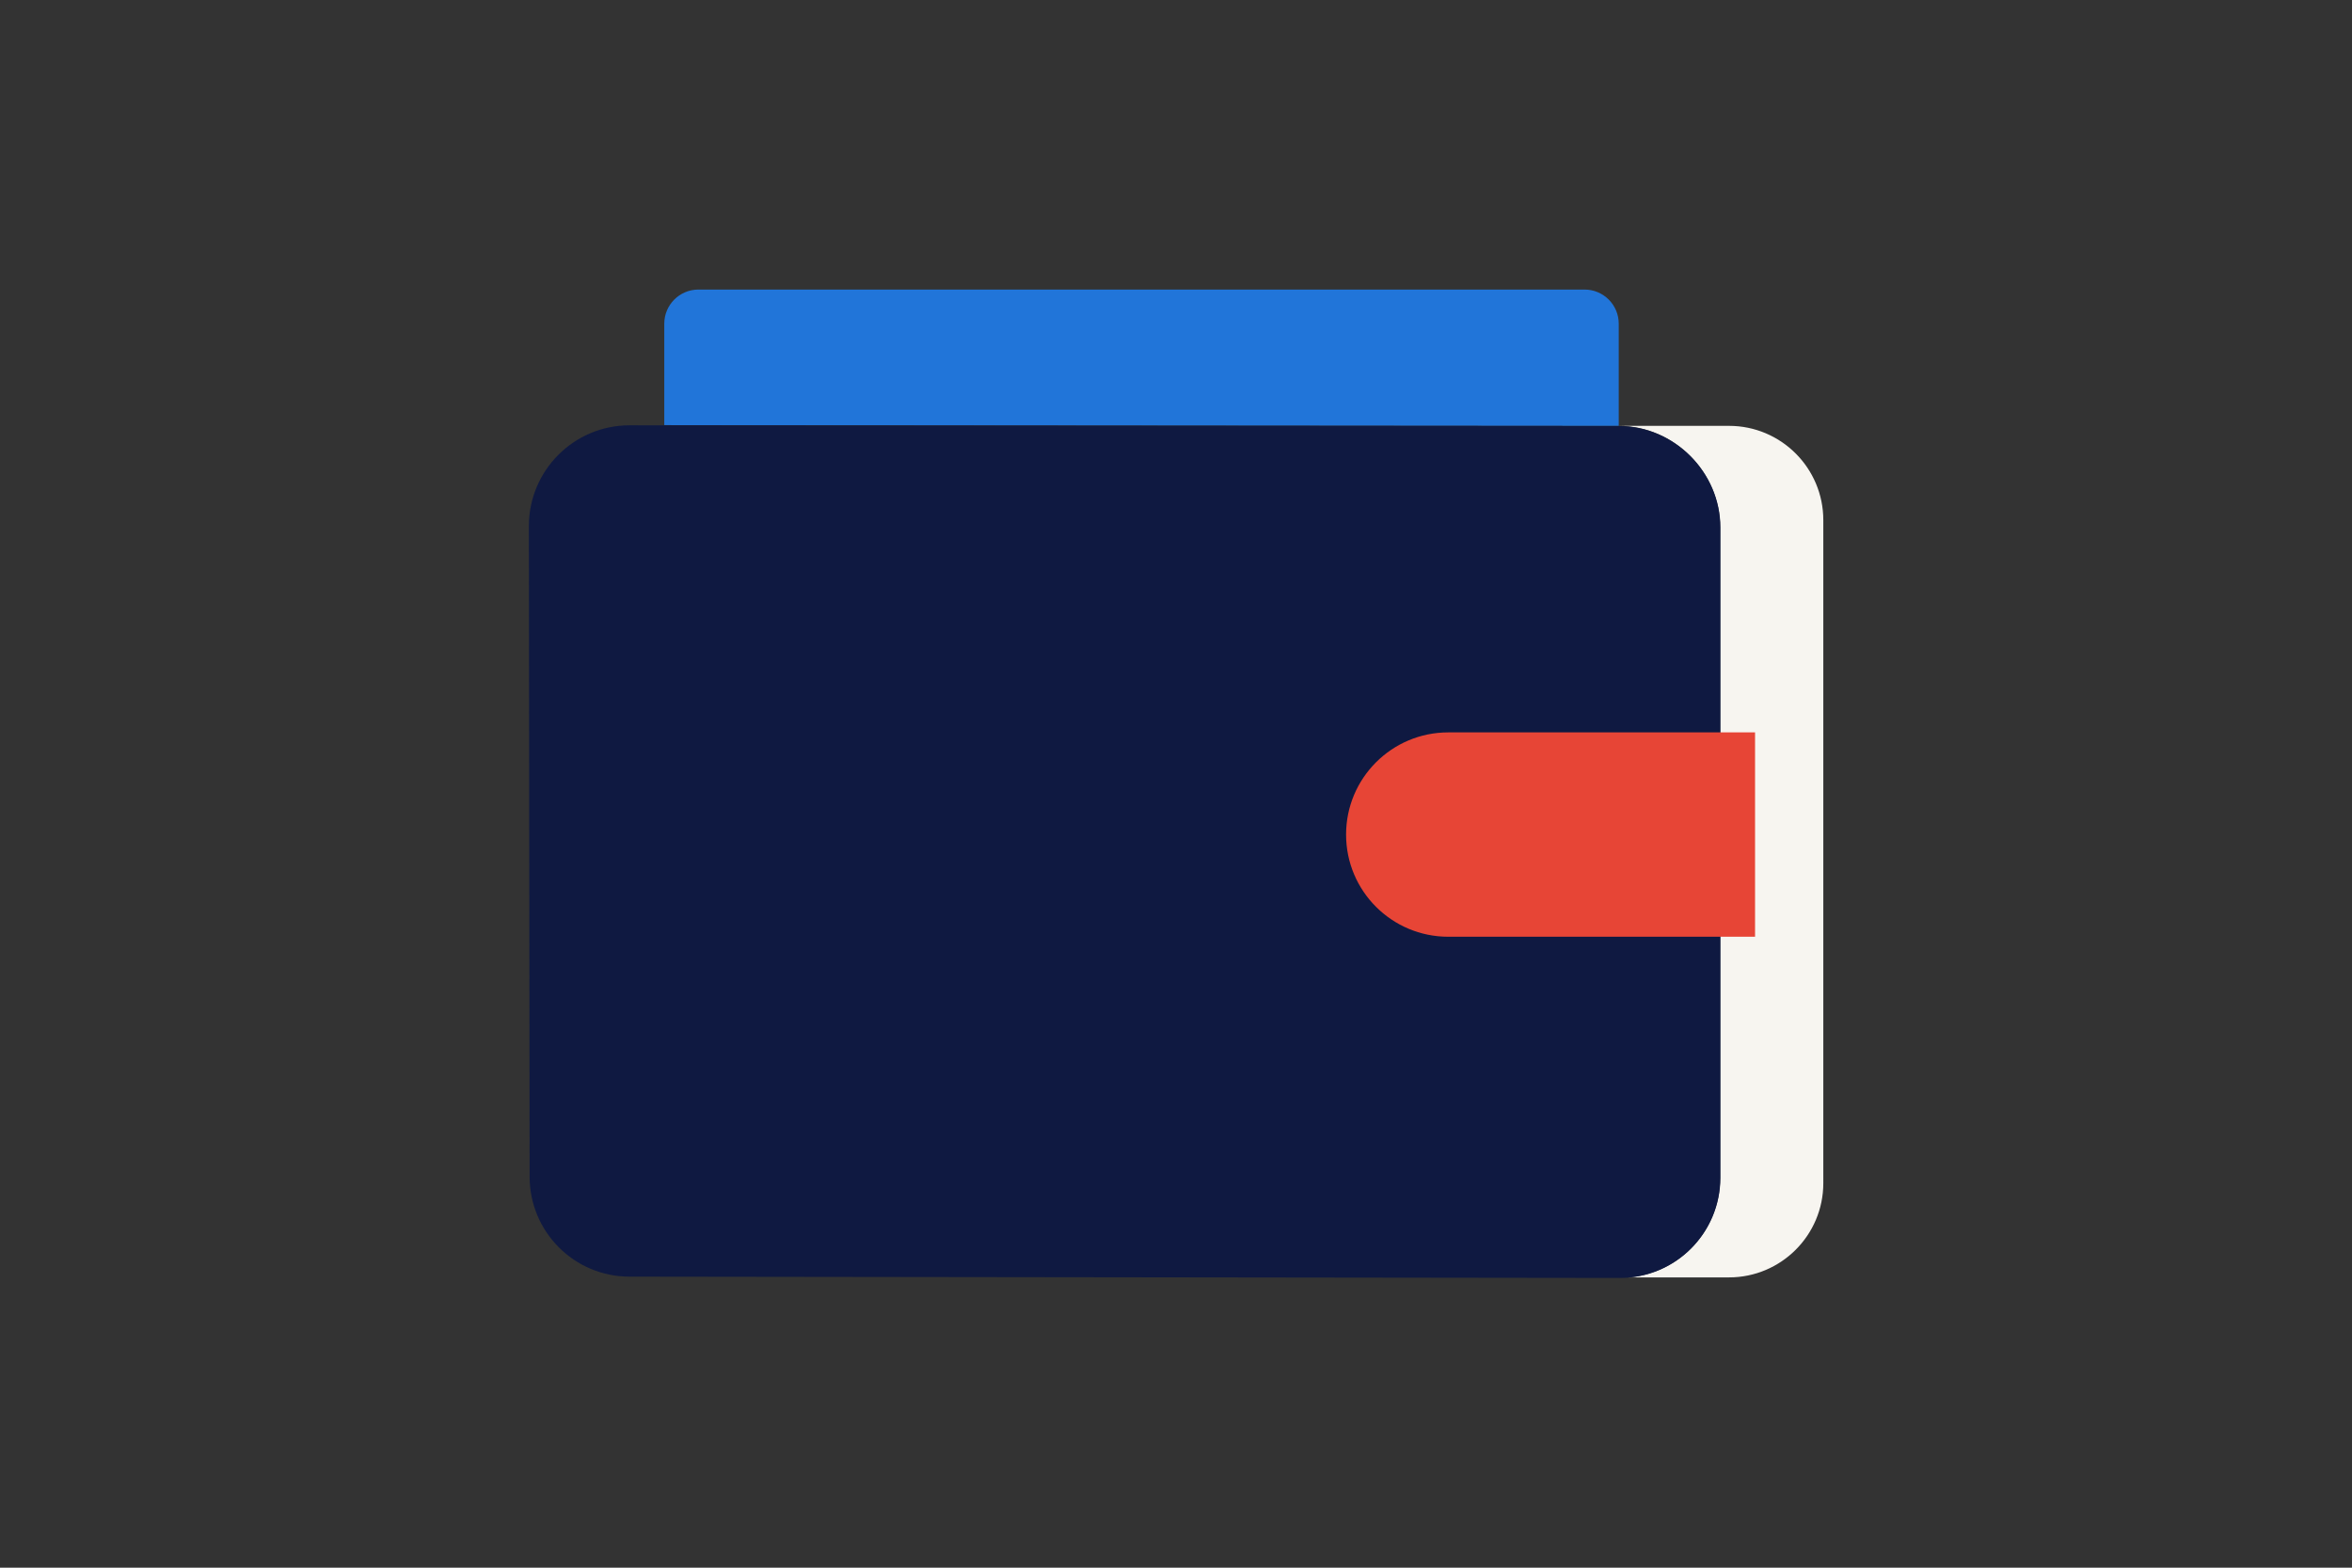
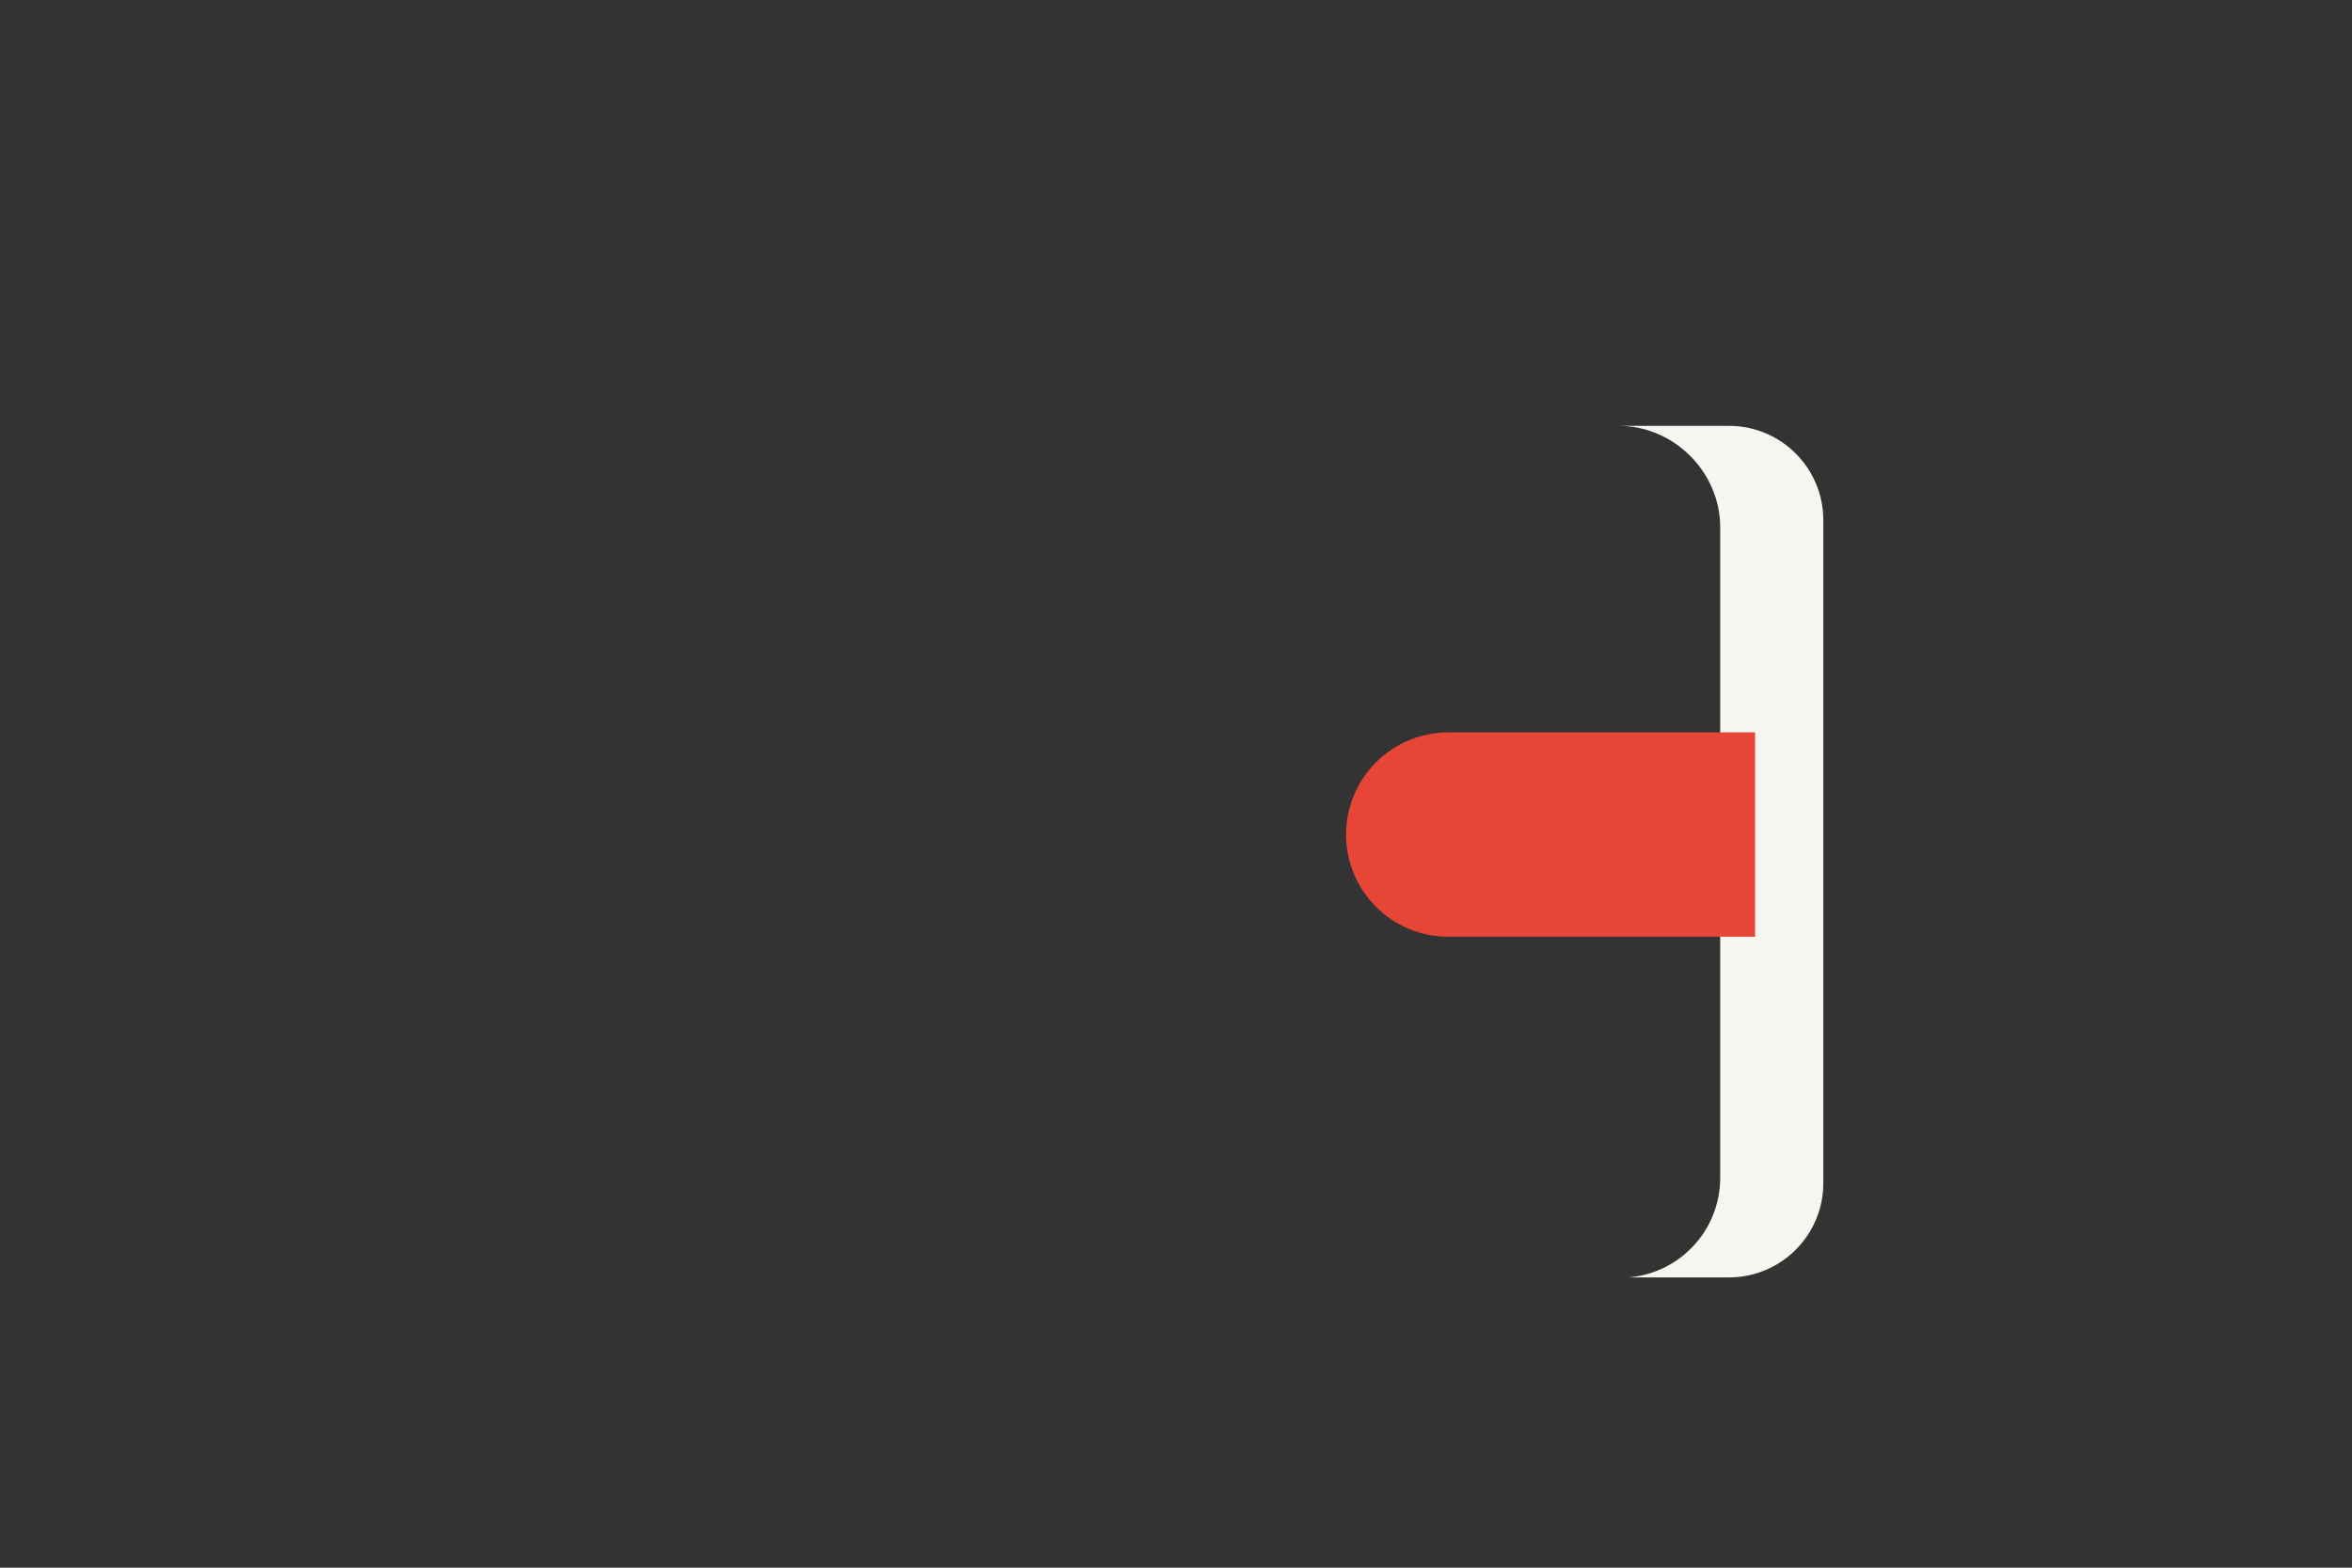
<svg xmlns="http://www.w3.org/2000/svg" version="1.1" id="Layer_1" x="0px" y="0px" viewBox="0 0 1275 850" style="enable-background:new 0 0 1275 850;" xml:space="preserve">
  <rect x="0" y="0" width="1275" height="850" fill="#333333" stroke="none" />
  <style type="text/css">
	.st0{fill:#F7F5F0;}
	.st1{fill:#2175D9;}
	.st2{fill:#0F1941;}
	.st3{fill:#E74536;}
</style>
  <g>
    <path class="st0" d="M937.3,230.9H829.6l47.9,0c30,0,55,25.1,55,55v352.7c0,28.4-21.8,51.7-49.6,54h54.4   c28.2,0,51.1-22.9,51.1-51.1V282C988.4,253.8,965.5,230.9,937.3,230.9z" />
  </g>
-   <path class="st1" d="M877.5,230.9v-55.4c0-10.2-8.3-18.5-18.5-18.5H378.6c-10.2,0-18.5,8.3-18.5,18.5v55L877.5,230.9z" />
-   <path class="st2" d="M878.3,692.9l-537-0.7c-30,0-54.2-24.3-54.2-54.2l-0.4-352.8c0-30.1,24.4-54.6,54.6-54.6l536.3,0.4  c30,0,55,25.1,55,55v352.7C932.5,668.6,908.3,692.9,878.3,692.9z" />
  <path class="st3" d="M785.1,397.1c-30.6,0-55.4,24.8-55.4,55.4s24.8,55.4,55.4,55.4h166.3V397.1H785.1z" />
</svg>